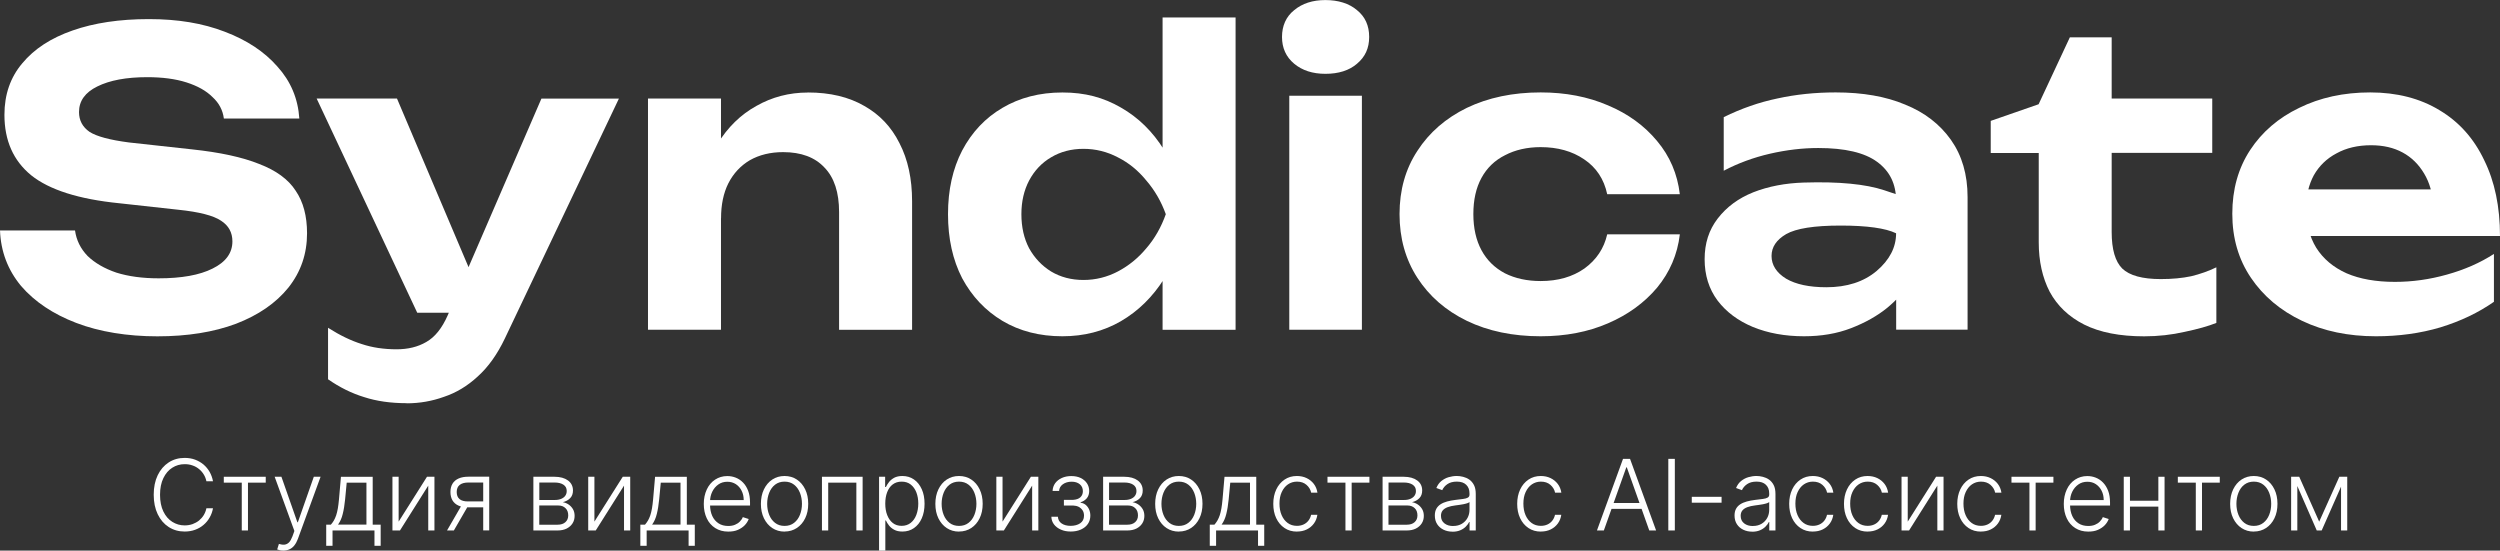
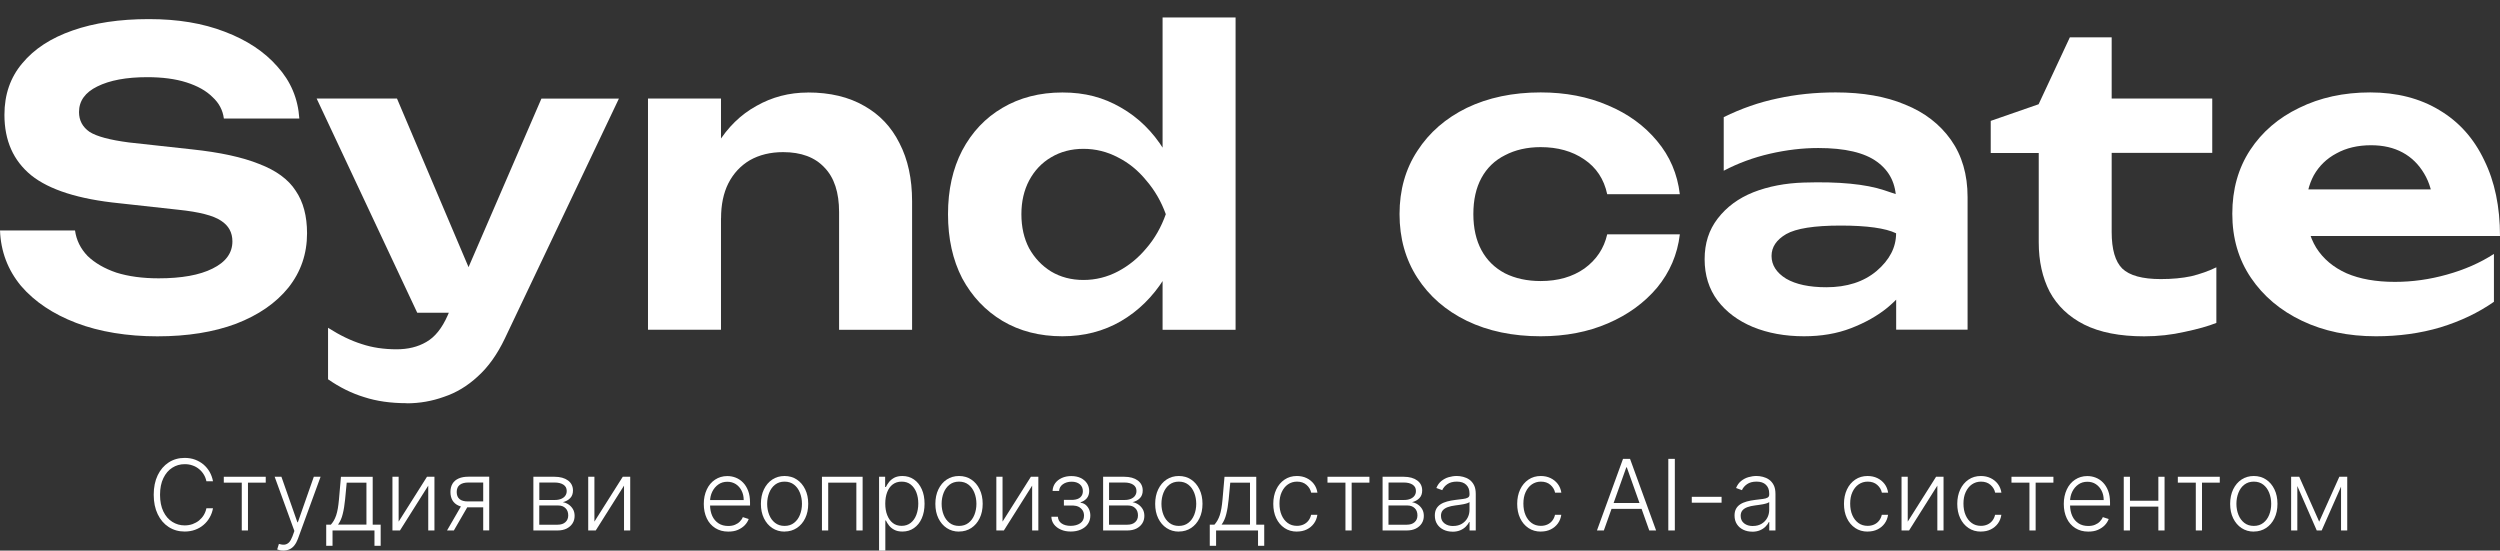
<svg xmlns="http://www.w3.org/2000/svg" id="Layer_2" data-name="Layer 2" viewBox="0 0 395.22 87.04">
  <rect x="0" y="0" width="395.22" height="87.04" fill="#333333" stroke="none" />
  <defs>
    <style> .cls-1 { fill: #fff; stroke-width: 0px; } </style>
  </defs>
  <g id="Layer_1-2" data-name="Layer 1">
    <g>
      <path class="cls-1" d="M33.67,76.08h-1.04c-.08-.39-.22-.75-.42-1.07-.2-.33-.45-.62-.75-.86-.3-.25-.64-.44-1.03-.57-.38-.14-.8-.2-1.24-.2-.72,0-1.37.19-1.95.56-.59.37-1.06.92-1.41,1.64-.35.72-.53,1.6-.53,2.64s.18,1.93.53,2.65c.35.72.82,1.26,1.41,1.63.59.37,1.24.56,1.95.56.45,0,.86-.07,1.24-.2.38-.14.73-.33,1.03-.57.3-.25.55-.53.75-.86.2-.33.34-.69.42-1.08h1.04c-.09.52-.26,1-.52,1.45-.25.45-.57.84-.96,1.17-.39.34-.84.6-1.34.78-.51.19-1.06.28-1.66.28-.95,0-1.79-.24-2.53-.72-.74-.48-1.31-1.15-1.73-2.02-.42-.87-.63-1.9-.63-3.08s.21-2.21.63-3.08c.42-.87,1-1.54,1.73-2.02.74-.48,1.58-.72,2.53-.72.6,0,1.16.09,1.66.28.5.19.95.45,1.34.78.39.34.71.73.96,1.17.25.45.42.93.52,1.45Z" />
      <path class="cls-1" d="M35.38,76.3v-.93h6.63v.93h-2.81v7.56h-.98v-7.56h-2.84Z" />
      <path class="cls-1" d="M44.77,87.04c-.2,0-.38-.02-.55-.06-.17-.04-.3-.08-.4-.12l.27-.87c.34.1.63.14.9.11.26-.03.49-.15.7-.35.2-.21.38-.53.54-.95l.31-.86-3.12-8.57h1.07l2.52,7.19h.08l2.52-7.19h1.07l-3.59,9.83c-.15.41-.34.75-.56,1.03s-.48.48-.77.61c-.29.13-.61.2-.97.2Z" />
      <path class="cls-1" d="M51.57,86.28v-3.34h.74c.18-.21.34-.43.48-.67.14-.24.25-.51.36-.82.1-.31.19-.67.26-1.08.07-.41.13-.89.18-1.44l.31-3.55h5.02v7.56h1.26v3.34h-.98v-2.42h-6.63v2.42h-.99ZM53.44,82.93h4.49v-6.63h-3.12l-.25,2.63c-.09.89-.21,1.67-.38,2.33-.16.66-.41,1.22-.74,1.67Z" />
      <path class="cls-1" d="M63.02,82.46l4.48-7.09h1.18v8.49h-.98v-7.09l-4.47,7.09h-1.19v-8.49h.98v7.09Z" />
      <path class="cls-1" d="M70.67,83.86l2.44-4.22h1.08l-2.44,4.22h-1.08ZM76.39,83.86v-7.58h-2.34c-.61,0-1.07.13-1.38.38s-.47.62-.47,1.12.15.87.45,1.12.73.37,1.3.37h2.72v.93h-2.72c-.59,0-1.08-.09-1.49-.28-.41-.19-.72-.46-.93-.82-.21-.36-.32-.8-.32-1.32s.11-.96.33-1.32c.22-.36.54-.63.97-.82s.94-.28,1.55-.28h3.28v8.49h-.94Z" />
      <path class="cls-1" d="M84.32,83.86v-8.49h3.34c.9,0,1.61.2,2.14.59.52.39.78.92.78,1.58,0,.51-.15.91-.44,1.21-.29.3-.68.52-1.17.64.33.06.63.17.91.36s.51.43.69.73.27.66.27,1.08c0,.44-.11.84-.33,1.18s-.53.62-.93.82c-.4.2-.88.3-1.43.3h-3.83ZM85.26,79.04h2.47c.38,0,.71-.06.99-.18.28-.12.5-.28.65-.5.15-.22.23-.47.22-.76,0-.42-.17-.74-.51-.97-.34-.23-.81-.35-1.42-.35h-2.4v2.75ZM85.26,82.95h2.89c.52,0,.93-.13,1.23-.4.3-.27.45-.62.45-1.07,0-.48-.14-.86-.43-1.14-.29-.29-.67-.43-1.15-.43h-3v3.04Z" />
      <path class="cls-1" d="M93.97,82.46l4.48-7.09h1.18v8.49h-.98v-7.09l-4.47,7.09h-1.19v-8.49h.98v7.09Z" />
-       <path class="cls-1" d="M101.23,86.28v-3.34h.74c.18-.21.34-.43.48-.67.14-.24.25-.51.36-.82.1-.31.19-.67.26-1.08.07-.41.13-.89.18-1.44l.31-3.55h5.02v7.56h1.26v3.34h-.98v-2.42h-6.63v2.42h-.99ZM103.09,82.93h4.49v-6.63h-3.12l-.25,2.63c-.09.89-.21,1.67-.38,2.33-.16.66-.41,1.22-.74,1.67Z" />
      <path class="cls-1" d="M115.13,84.04c-.79,0-1.48-.19-2.06-.56-.58-.37-1.03-.88-1.34-1.54s-.47-1.42-.47-2.27.16-1.61.47-2.28.75-1.19,1.31-1.56,1.2-.57,1.94-.57c.46,0,.9.08,1.33.25.43.17.81.42,1.15.77.34.34.61.78.81,1.3s.3,1.14.3,1.85v.49h-6.63v-.87h5.63c0-.55-.11-1.04-.33-1.47-.22-.44-.52-.78-.91-1.04-.39-.25-.84-.38-1.35-.38-.54,0-1.01.14-1.42.43s-.73.67-.96,1.14c-.23.47-.35.99-.35,1.55v.52c0,.67.12,1.26.35,1.77.23.5.57.89,1,1.17s.94.41,1.53.41c.4,0,.75-.06,1.06-.19s.56-.29.77-.51c.21-.21.37-.44.47-.7l.93.3c-.13.36-.34.69-.63.99s-.66.54-1.09.73-.94.27-1.51.27Z" />
-       <path class="cls-1" d="M124.03,84.04c-.73,0-1.38-.19-1.94-.56-.56-.37-1-.89-1.32-1.54-.32-.66-.48-1.42-.48-2.28s.16-1.64.48-2.3c.32-.66.76-1.18,1.32-1.55.56-.37,1.21-.56,1.94-.56s1.38.19,1.94.56c.56.37,1,.89,1.32,1.55.32.66.48,1.42.48,2.29s-.16,1.62-.48,2.28c-.32.66-.76,1.17-1.32,1.54-.56.37-1.21.56-1.94.56ZM124.03,83.14c.59,0,1.09-.16,1.5-.48s.72-.74.93-1.27c.21-.53.32-1.11.32-1.74s-.11-1.22-.32-1.75c-.21-.53-.52-.96-.93-1.28s-.91-.48-1.5-.48-1.08.16-1.5.48c-.41.32-.72.75-.93,1.28-.21.53-.32,1.11-.32,1.75s.11,1.21.32,1.74c.21.53.52.95.93,1.27s.91.48,1.5.48Z" />
+       <path class="cls-1" d="M124.03,84.04c-.73,0-1.38-.19-1.94-.56-.56-.37-1-.89-1.32-1.54-.32-.66-.48-1.42-.48-2.28s.16-1.64.48-2.3c.32-.66.76-1.18,1.32-1.55.56-.37,1.21-.56,1.94-.56s1.38.19,1.94.56c.56.37,1,.89,1.32,1.55.32.66.48,1.42.48,2.29s-.16,1.62-.48,2.28c-.32.66-.76,1.17-1.32,1.54-.56.37-1.21.56-1.94.56ZM124.03,83.14c.59,0,1.09-.16,1.5-.48s.72-.74.93-1.27c.21-.53.32-1.11.32-1.74s-.11-1.22-.32-1.75c-.21-.53-.52-.96-.93-1.28s-.91-.48-1.5-.48-1.08.16-1.5.48c-.41.32-.72.75-.93,1.28-.21.53-.32,1.11-.32,1.75s.11,1.21.32,1.74c.21.53.52.95.93,1.27s.91.48,1.5.48" />
      <path class="cls-1" d="M129.94,83.86v-8.49h6.43v8.49h-.99v-7.56h-4.45v7.56h-.99Z" />
      <path class="cls-1" d="M138.97,87.04v-11.67h.96v1.62h.12c.12-.25.28-.51.49-.78.21-.27.48-.49.82-.68.34-.18.77-.28,1.29-.28.7,0,1.31.18,1.84.55s.93.88,1.23,1.54.44,1.42.44,2.3-.15,1.64-.44,2.3-.7,1.17-1.23,1.54-1.13.55-1.83.55c-.51,0-.94-.09-1.29-.28-.34-.18-.62-.41-.83-.68-.21-.27-.38-.54-.49-.79h-.09v4.76h-.98ZM139.95,79.62c0,.69.1,1.29.31,1.82s.5.94.88,1.24c.38.3.85.45,1.4.45s1.04-.16,1.43-.47c.39-.31.69-.73.89-1.26s.31-1.13.31-1.79-.1-1.24-.3-1.76c-.2-.52-.5-.94-.89-1.25-.39-.31-.87-.46-1.44-.46s-1.02.15-1.41.44-.68.71-.88,1.23c-.2.52-.3,1.12-.3,1.8Z" />
      <path class="cls-1" d="M151.61,84.04c-.73,0-1.38-.19-1.94-.56-.56-.37-1-.89-1.32-1.54-.32-.66-.48-1.42-.48-2.28s.16-1.64.48-2.3c.32-.66.76-1.18,1.32-1.55.56-.37,1.21-.56,1.94-.56s1.38.19,1.94.56c.56.37,1,.89,1.32,1.55.32.66.48,1.42.48,2.29s-.16,1.62-.48,2.28c-.32.66-.76,1.17-1.32,1.54-.56.37-1.21.56-1.94.56ZM151.61,83.14c.59,0,1.09-.16,1.5-.48s.72-.74.93-1.27c.21-.53.32-1.11.32-1.74s-.11-1.22-.32-1.75c-.21-.53-.52-.96-.93-1.28s-.91-.48-1.5-.48-1.08.16-1.5.48c-.41.32-.72.75-.93,1.28-.21.53-.32,1.11-.32,1.75s.11,1.21.32,1.74c.21.53.52.95.93,1.27s.91.48,1.5.48Z" />
      <path class="cls-1" d="M158.49,82.46l4.48-7.09h1.18v8.49h-.98v-7.09l-4.47,7.09h-1.19v-8.49h.98v7.09Z" />
      <path class="cls-1" d="M166.2,81.69h1.04c.03.45.22.81.59,1.06.36.25.84.38,1.43.38s1.12-.14,1.51-.41.6-.67.6-1.2c0-.32-.07-.6-.22-.83s-.35-.42-.61-.56c-.26-.13-.55-.2-.87-.21h-1.48v-.9h1.46c.5-.03.89-.17,1.15-.41.26-.25.39-.57.39-.96,0-.45-.16-.82-.48-1.09s-.76-.41-1.3-.41-1.02.14-1.39.41c-.37.27-.56.62-.59,1.05h-1.03c.02-.46.16-.87.41-1.22.26-.35.61-.63,1.05-.83.44-.2.94-.3,1.5-.3s1.07.1,1.5.31c.42.21.75.49.98.84s.35.76.35,1.21-.13.85-.38,1.15c-.26.3-.58.51-.98.63v.08c.3.03.57.14.8.33.23.19.41.43.54.72s.2.62.2.98c0,.5-.13.94-.39,1.32-.26.38-.63.67-1.09.88-.47.21-1,.32-1.61.32s-1.11-.1-1.56-.3c-.46-.2-.82-.47-1.09-.82-.27-.35-.41-.76-.42-1.22Z" />
      <path class="cls-1" d="M174.39,83.86v-8.49h3.34c.9,0,1.61.2,2.14.59.52.39.78.92.78,1.58,0,.51-.15.91-.44,1.21-.29.3-.68.52-1.17.64.33.06.63.17.91.36s.51.43.69.73.27.66.27,1.08c0,.44-.11.84-.33,1.18s-.53.62-.93.82c-.4.2-.88.3-1.43.3h-3.83ZM175.33,79.04h2.47c.38,0,.71-.06.99-.18.28-.12.5-.28.65-.5.15-.22.23-.47.22-.76,0-.42-.17-.74-.51-.97-.34-.23-.81-.35-1.42-.35h-2.4v2.75ZM175.33,82.95h2.89c.52,0,.93-.13,1.23-.4.3-.27.45-.62.45-1.07,0-.48-.14-.86-.43-1.14-.29-.29-.67-.43-1.15-.43h-3v3.04Z" />
      <path class="cls-1" d="M186.36,84.04c-.73,0-1.38-.19-1.94-.56-.56-.37-1-.89-1.32-1.54-.32-.66-.48-1.42-.48-2.28s.16-1.64.48-2.3c.32-.66.76-1.18,1.32-1.55.56-.37,1.21-.56,1.94-.56s1.38.19,1.94.56c.56.37,1,.89,1.32,1.55.32.66.48,1.42.48,2.29s-.16,1.62-.48,2.28c-.32.66-.76,1.17-1.32,1.54-.56.37-1.21.56-1.94.56ZM186.36,83.14c.59,0,1.09-.16,1.5-.48s.72-.74.93-1.27c.21-.53.32-1.11.32-1.74s-.11-1.22-.32-1.75c-.21-.53-.52-.96-.93-1.28s-.91-.48-1.5-.48-1.08.16-1.5.48c-.41.32-.72.75-.93,1.28-.21.53-.32,1.11-.32,1.75s.11,1.21.32,1.74c.21.53.52.95.93,1.27s.91.48,1.5.48Z" />
      <path class="cls-1" d="M191.25,86.28v-3.34h.74c.18-.21.34-.43.48-.67.14-.24.25-.51.36-.82.1-.31.19-.67.26-1.08.07-.41.13-.89.18-1.44l.31-3.55h5.02v7.56h1.26v3.34h-.98v-2.42h-6.63v2.42h-.99ZM193.12,82.93h4.49v-6.63h-3.12l-.25,2.63c-.09.89-.21,1.67-.38,2.33-.16.66-.41,1.22-.74,1.67Z" />
      <path class="cls-1" d="M205.04,84.04c-.76,0-1.42-.19-1.98-.57s-1-.9-1.31-1.56-.46-1.41-.46-2.26.16-1.61.47-2.27.75-1.18,1.31-1.56,1.21-.57,1.95-.57c.57,0,1.08.11,1.54.33s.84.53,1.14.92.49.86.57,1.38h-.99c-.1-.48-.35-.89-.74-1.23s-.89-.51-1.5-.51c-.54,0-1.02.15-1.44.44s-.74.7-.98,1.22-.35,1.12-.35,1.81.11,1.3.34,1.83.55.94.96,1.24.9.45,1.46.45c.38,0,.72-.07,1.03-.21s.57-.34.78-.61.35-.57.43-.93h.99c-.07.51-.25.97-.54,1.37s-.66.71-1.12.94-.98.34-1.57.34Z" />
      <path class="cls-1" d="M209.86,76.3v-.93h6.63v.93h-2.81v7.56h-.98v-7.56h-2.84Z" />
      <path class="cls-1" d="M218.57,83.86v-8.49h3.34c.9,0,1.61.2,2.14.59s.78.92.78,1.58c0,.51-.15.91-.44,1.21s-.68.52-1.17.64c.33.06.63.17.91.36s.51.43.69.73.27.66.27,1.08c0,.44-.11.84-.33,1.18s-.53.62-.93.82-.88.3-1.43.3h-3.83ZM219.51,79.04h2.47c.38,0,.72-.06.99-.18s.5-.28.65-.5.23-.47.22-.76c0-.42-.17-.74-.51-.97s-.81-.35-1.42-.35h-2.4v2.75ZM219.51,82.95h2.89c.52,0,.93-.13,1.23-.4s.45-.62.45-1.07c0-.48-.14-.86-.43-1.14s-.67-.43-1.15-.43h-3v3.04Z" />
      <path class="cls-1" d="M229.62,84.05c-.51,0-.98-.1-1.4-.3s-.76-.49-1.01-.87-.38-.84-.38-1.39c0-.42.08-.77.24-1.06s.38-.52.67-.71.64-.33,1.03-.44.84-.19,1.32-.25c.48-.06.88-.11,1.21-.15s.58-.11.75-.21.26-.25.26-.46v-.2c0-.58-.17-1.03-.52-1.37s-.84-.5-1.48-.5c-.61,0-1.11.13-1.5.4s-.65.59-.81.95l-.93-.34c.19-.46.46-.84.8-1.11s.72-.48,1.14-.6.85-.19,1.28-.19c.32,0,.66.04,1.01.13s.68.23.98.44.55.5.74.87.28.84.28,1.41v5.76h-.98v-1.34h-.06c-.12.25-.29.49-.53.73s-.52.43-.87.58-.76.23-1.23.23ZM229.75,83.15c.52,0,.98-.12,1.36-.35s.68-.54.89-.93.31-.81.31-1.27v-1.23c-.07.07-.2.13-.37.19s-.37.1-.59.15-.44.08-.67.11-.42.06-.6.08c-.48.06-.89.15-1.23.28s-.6.3-.78.52-.27.5-.27.84c0,.52.18.91.55,1.2s.83.42,1.39.42Z" />
      <path class="cls-1" d="M243.6,84.04c-.76,0-1.42-.19-1.98-.57s-1-.9-1.31-1.56-.46-1.41-.46-2.26.16-1.61.47-2.27.75-1.18,1.31-1.56,1.21-.57,1.95-.57c.57,0,1.08.11,1.54.33s.84.53,1.14.92.49.86.57,1.38h-.99c-.1-.48-.35-.89-.74-1.23s-.89-.51-1.5-.51c-.54,0-1.02.15-1.44.44s-.74.7-.98,1.22-.35,1.12-.35,1.81.11,1.3.34,1.83.55.94.96,1.24.9.45,1.46.45c.38,0,.72-.07,1.03-.21s.57-.34.78-.61.35-.57.43-.93h.99c-.07.51-.25.97-.54,1.37s-.66.71-1.12.94-.98.34-1.57.34Z" />
      <path class="cls-1" d="M253.54,83.86h-1.08l4.12-11.32h1.11l4.12,11.32h-1.08l-3.55-9.98h-.08l-3.55,9.98ZM254.32,79.52h5.62v.93h-5.62v-.93Z" />
      <path class="cls-1" d="M264.77,72.54v11.32h-1.03v-11.32h1.03Z" />
      <path class="cls-1" d="M272.16,78.54v.93h-4.71v-.93h4.71Z" />
      <path class="cls-1" d="M277,84.05c-.51,0-.98-.1-1.4-.3s-.76-.49-1.01-.87-.38-.84-.38-1.39c0-.42.08-.77.24-1.06s.38-.52.67-.71.64-.33,1.03-.44.84-.19,1.32-.25c.48-.06.88-.11,1.21-.15s.58-.11.75-.21.26-.25.26-.46v-.2c0-.58-.17-1.03-.52-1.37s-.84-.5-1.48-.5c-.61,0-1.11.13-1.5.4s-.65.59-.81.95l-.93-.34c.19-.46.46-.84.8-1.11s.72-.48,1.14-.6.85-.19,1.28-.19c.32,0,.66.04,1.01.13s.68.23.98.44.55.5.74.87.28.84.28,1.41v5.76h-.98v-1.34h-.06c-.12.25-.29.49-.53.73s-.52.43-.87.58-.76.23-1.23.23ZM277.13,83.15c.52,0,.98-.12,1.36-.35s.68-.54.89-.93.31-.81.31-1.27v-1.23c-.07.07-.2.13-.37.19s-.37.1-.59.15-.44.08-.67.11-.42.06-.6.08c-.48.06-.89.15-1.23.28s-.6.3-.78.52-.27.5-.27.84c0,.52.18.91.55,1.2s.83.42,1.39.42Z" />
-       <path class="cls-1" d="M286.6,84.04c-.76,0-1.42-.19-1.98-.57s-1-.9-1.31-1.56-.46-1.41-.46-2.26.16-1.61.47-2.27.75-1.18,1.31-1.56,1.21-.57,1.95-.57c.57,0,1.08.11,1.54.33s.84.53,1.14.92.49.86.57,1.38h-.99c-.1-.48-.35-.89-.74-1.23s-.89-.51-1.5-.51c-.54,0-1.02.15-1.44.44s-.74.7-.98,1.22-.35,1.12-.35,1.81.11,1.3.34,1.83.55.94.96,1.24.9.45,1.46.45c.38,0,.72-.07,1.03-.21s.57-.34.78-.61.35-.57.43-.93h.99c-.07.51-.25.97-.54,1.37s-.66.71-1.12.94-.98.34-1.57.34Z" />
      <path class="cls-1" d="M295.26,84.04c-.76,0-1.42-.19-1.98-.57s-1-.9-1.31-1.56-.46-1.41-.46-2.26.16-1.61.47-2.27.75-1.18,1.31-1.56,1.21-.57,1.95-.57c.57,0,1.08.11,1.54.33s.84.53,1.14.92.49.86.57,1.38h-.99c-.1-.48-.35-.89-.74-1.23s-.89-.51-1.5-.51c-.54,0-1.02.15-1.44.44s-.74.7-.98,1.22-.35,1.12-.35,1.81.11,1.3.34,1.83.55.94.96,1.24.9.45,1.46.45c.38,0,.72-.07,1.03-.21s.57-.34.78-.61.35-.57.43-.93h.99c-.07.51-.25.97-.54,1.37s-.66.71-1.12.94-.98.34-1.57.34Z" />
      <path class="cls-1" d="M301.59,82.46l4.48-7.09h1.18v8.49h-.98v-7.09l-4.47,7.09h-1.19v-8.49h.98v7.09Z" />
      <path class="cls-1" d="M313.17,84.04c-.76,0-1.42-.19-1.98-.57s-1-.9-1.31-1.56-.46-1.41-.46-2.26.16-1.61.47-2.27.75-1.18,1.31-1.56,1.21-.57,1.95-.57c.57,0,1.08.11,1.54.33s.84.53,1.14.92.49.86.57,1.38h-.99c-.1-.48-.35-.89-.74-1.23s-.89-.51-1.5-.51c-.54,0-1.02.15-1.44.44s-.74.7-.98,1.22-.35,1.12-.35,1.81.11,1.3.34,1.83.55.94.96,1.24.9.45,1.46.45c.38,0,.72-.07,1.03-.21s.57-.34.78-.61.35-.57.43-.93h.99c-.07.51-.25.97-.54,1.37s-.66.71-1.12.94-.98.34-1.57.34Z" />
      <path class="cls-1" d="M317.99,76.3v-.93h6.63v.93h-2.81v7.56h-.98v-7.56h-2.84Z" />
      <path class="cls-1" d="M330.13,84.04c-.79,0-1.48-.19-2.06-.56s-1.03-.88-1.34-1.54-.47-1.42-.47-2.27.16-1.61.47-2.28.75-1.19,1.31-1.56,1.2-.57,1.94-.57c.46,0,.9.08,1.33.25s.81.42,1.15.77.61.78.81,1.3.3,1.14.3,1.85v.49h-6.63v-.87h5.63c0-.55-.11-1.04-.33-1.47s-.52-.78-.91-1.04-.84-.38-1.35-.38c-.54,0-1.01.14-1.42.43s-.73.67-.96,1.14-.35.99-.35,1.55v.52c0,.67.12,1.26.35,1.77s.57.89,1,1.17.94.41,1.53.41c.4,0,.75-.06,1.06-.19s.56-.29.77-.51.37-.44.47-.7l.93.3c-.13.36-.34.69-.63.99s-.66.54-1.09.73-.94.27-1.51.27Z" />
      <path class="cls-1" d="M336.72,75.37v8.49h-.98v-8.49h.98ZM341.47,79.16v.93h-4.99v-.93h4.99ZM342.19,75.37v8.49h-.98v-8.49h.98Z" />
      <path class="cls-1" d="M344.29,76.3v-.93h6.63v.93h-2.81v7.56h-.98v-7.56h-2.84Z" />
      <path class="cls-1" d="M356.3,84.04c-.73,0-1.38-.19-1.94-.56s-1-.89-1.32-1.54-.48-1.42-.48-2.28.16-1.64.48-2.3.76-1.18,1.32-1.55,1.21-.56,1.94-.56,1.38.19,1.94.56,1,.89,1.32,1.55.48,1.42.48,2.29-.16,1.62-.48,2.28-.76,1.17-1.32,1.54-1.21.56-1.94.56ZM356.3,83.14c.59,0,1.09-.16,1.5-.48s.72-.74.93-1.27.32-1.11.32-1.74-.11-1.22-.32-1.75-.52-.96-.93-1.28-.91-.48-1.5-.48-1.08.16-1.5.48-.72.75-.93,1.28-.32,1.11-.32,1.75.11,1.21.32,1.74.52.95.93,1.27.91.48,1.5.48Z" />
      <path class="cls-1" d="M363.18,75.37v8.49h-.98v-8.49h.98ZM366.63,82.48l3.19-7.11h.96l-3.75,8.49h-.78l-3.71-8.49h.94l3.16,7.11ZM370.09,83.86v-8.49h.98v8.49h-.98Z" />
    </g>
    <g>
      <path class="cls-1" d="M0,36.43h11.86c.21,1.54.88,2.89,1.99,4.04,1.15,1.11,2.67,1.99,4.55,2.63,1.92.6,4.15.9,6.67.9,3.63,0,6.48-.51,8.53-1.54,2.09-1.03,3.14-2.46,3.14-4.3,0-1.41-.6-2.5-1.8-3.27-1.2-.81-3.44-1.39-6.73-1.73l-9.36-1.03c-6.41-.64-11.05-2.12-13.92-4.42-2.82-2.31-4.23-5.49-4.23-9.56,0-3.21.94-5.92,2.82-8.14,1.88-2.27,4.53-4,7.95-5.19,3.42-1.2,7.44-1.8,12.06-1.8s8.53.66,11.99,1.99c3.51,1.33,6.28,3.16,8.34,5.52,2.09,2.31,3.25,5.04,3.46,8.21h-11.93c-.17-1.33-.77-2.46-1.8-3.4-.98-.98-2.35-1.75-4.1-2.31-1.75-.56-3.83-.83-6.22-.83-3.29,0-5.92.49-7.89,1.47-1.92.94-2.89,2.29-2.89,4.04,0,1.33.56,2.37,1.67,3.14,1.15.73,3.23,1.28,6.22,1.67l9.94,1.09c4.45.47,7.99,1.24,10.65,2.31,2.69,1.03,4.62,2.44,5.77,4.23,1.2,1.75,1.8,4,1.8,6.73,0,3.25-.98,6.11-2.95,8.59-1.97,2.44-4.72,4.34-8.27,5.71-3.55,1.33-7.7,1.99-12.44,1.99s-9.15-.71-12.83-2.12c-3.68-1.41-6.58-3.36-8.72-5.84-2.09-2.52-3.21-5.45-3.33-8.79Z" />
      <path class="cls-1" d="M64.3,63.74c-2.52,0-4.77-.32-6.73-.96-1.97-.6-3.87-1.54-5.71-2.82v-8.14c1.88,1.2,3.66,2.05,5.32,2.57,1.67.56,3.51.83,5.52.83,1.8,0,3.36-.38,4.68-1.15,1.37-.77,2.5-2.18,3.4-4.23l14.81-34.25h12.25l-18.02,37.9c-1.2,2.52-2.63,4.53-4.3,6.03-1.62,1.5-3.4,2.57-5.32,3.21-1.88.68-3.85,1.03-5.9,1.03ZM65.96,49.44l-15.9-33.86h12.7l14.37,33.86h-11.16Z" />
      <path class="cls-1" d="M102.44,15.58h11.54v36.55h-11.54V15.58ZM127.71,14.62c3.51,0,6.48.71,8.91,2.12,2.44,1.37,4.3,3.33,5.58,5.9,1.33,2.57,1.99,5.62,1.99,9.17v20.33h-11.54v-18.6c0-3.12-.77-5.47-2.31-7.05-1.5-1.62-3.68-2.44-6.54-2.44-2.01,0-3.76.43-5.26,1.28-1.45.86-2.59,2.07-3.4,3.66-.77,1.54-1.15,3.38-1.15,5.52l-3.72-1.92c.47-3.89,1.52-7.16,3.14-9.81,1.62-2.65,3.68-4.66,6.16-6.03,2.48-1.41,5.19-2.12,8.14-2.12Z" />
      <path class="cls-1" d="M195.33,2.76v49.38h-11.54v-10.77l1.6-3.01v-8.4l-1.6-3.08V2.76h11.54ZM187.7,33.86c-.64,3.89-1.86,7.29-3.66,10.2-1.8,2.86-4.08,5.11-6.86,6.73-2.74,1.58-5.81,2.37-9.23,2.37-3.59,0-6.75-.81-9.49-2.44-2.69-1.62-4.81-3.87-6.35-6.73-1.5-2.91-2.24-6.28-2.24-10.13s.75-7.2,2.24-10.07c1.54-2.91,3.66-5.15,6.35-6.73,2.74-1.62,5.9-2.44,9.49-2.44s6.5.79,9.23,2.37c2.78,1.58,5.07,3.83,6.86,6.73,1.8,2.86,3.01,6.24,3.66,10.13ZM161.47,33.86c0,2.05.41,3.85,1.22,5.39.86,1.54,2.01,2.76,3.46,3.66,1.5.9,3.21,1.35,5.13,1.35s3.74-.45,5.45-1.35,3.21-2.12,4.49-3.66c1.33-1.54,2.35-3.33,3.08-5.39-.73-2.01-1.75-3.78-3.08-5.32-1.28-1.58-2.78-2.8-4.49-3.66-1.71-.9-3.53-1.35-5.45-1.35s-3.63.45-5.13,1.35c-1.45.85-2.61,2.07-3.46,3.66-.81,1.54-1.22,3.31-1.22,5.32Z" />
-       <path class="cls-1" d="M203.82,15.13h11.48v37h-11.48V15.13ZM209.53,11.67c-2.01,0-3.66-.53-4.94-1.6-1.28-1.07-1.92-2.48-1.92-4.23s.64-3.21,1.92-4.23c1.28-1.07,2.93-1.6,4.94-1.6s3.76.53,5,1.6c1.28,1.03,1.92,2.44,1.92,4.23s-.64,3.16-1.92,4.23c-1.24,1.07-2.91,1.6-5,1.6Z" />
      <path class="cls-1" d="M265.56,37.07c-.38,3.16-1.58,5.96-3.59,8.4-2.01,2.39-4.6,4.28-7.76,5.64-3.16,1.37-6.71,2.05-10.65,2.05-4.4,0-8.29-.81-11.67-2.44-3.33-1.62-5.94-3.89-7.82-6.8-1.88-2.91-2.82-6.26-2.82-10.07s.94-7.14,2.82-10c1.88-2.91,4.49-5.17,7.82-6.8,3.38-1.62,7.27-2.44,11.67-2.44,3.93,0,7.48.68,10.65,2.05,3.16,1.33,5.75,3.21,7.76,5.64,2.01,2.39,3.21,5.19,3.59,8.4h-11.48c-.51-2.39-1.73-4.23-3.66-5.52-1.88-1.28-4.17-1.92-6.86-1.92-2.14,0-4.02.43-5.64,1.28-1.62.81-2.86,2.01-3.72,3.59s-1.28,3.48-1.28,5.71.43,4.13,1.28,5.71,2.09,2.8,3.72,3.66c1.62.81,3.51,1.22,5.64,1.22,2.74,0,5.04-.66,6.93-1.99,1.88-1.37,3.08-3.16,3.59-5.39h11.48Z" />
      <path class="cls-1" d="M299.75,31.74c0-2.65-1-4.7-3.01-6.16-1.97-1.45-5.07-2.18-9.3-2.18-2.48,0-5.02.3-7.63.9s-5.04,1.5-7.31,2.69v-8.47c2.78-1.37,5.6-2.35,8.47-2.95,2.91-.64,5.99-.96,9.23-.96,4.28,0,7.93.64,10.97,1.92,3.08,1.24,5.49,3.1,7.25,5.58,1.75,2.48,2.63,5.49,2.63,9.04v20.97h-11.29v-20.39ZM285.19,28.86c5.52-.17,9.75.24,12.7,1.22,2.99.94,4.64,1.69,4.94,2.24.3.51.45,3.38.45,8.59,0,1.07-.43,2.31-1.28,3.72-.86,1.37-2.07,2.71-3.66,4.04-1.58,1.28-3.48,2.35-5.71,3.21-2.22.86-4.7,1.28-7.44,1.28-2.99,0-5.69-.49-8.08-1.47-2.35-.98-4.21-2.37-5.58-4.17-1.37-1.84-2.05-4.02-2.05-6.54s.68-4.62,2.05-6.41c1.41-1.84,3.29-3.23,5.64-4.17,2.39-.94,5.07-1.45,8.02-1.54ZM290.96,35.66c-4.15,0-7.01.45-8.59,1.35-1.54.9-2.31,2.05-2.31,3.46s.77,2.65,2.31,3.59c1.54.9,3.66,1.35,6.35,1.35,3.25,0,5.9-.85,7.95-2.57,2.05-1.75,3.08-3.74,3.08-5.96-1.67-.81-4.6-1.22-8.79-1.22Z" />
      <path class="cls-1" d="M314.71,24.18v-5.07l7.57-2.63,4.94-10.58h6.61v9.68h15.9v8.59h-15.9v12.51c0,2.74.56,4.66,1.67,5.77,1.15,1.11,3.19,1.67,6.09,1.67,1.8,0,3.4-.15,4.81-.45,1.41-.34,2.74-.81,3.98-1.41v8.79c-1.28.51-2.95.98-5,1.41-2.05.47-4.19.71-6.41.71-3.85,0-7.01-.62-9.49-1.86-2.44-1.24-4.25-2.97-5.45-5.19-1.15-2.22-1.73-4.83-1.73-7.82v-14.11h-7.57Z" />
      <path class="cls-1" d="M375.6,53.16c-4.36,0-8.25-.81-11.67-2.44s-6.11-3.89-8.08-6.8c-1.97-2.91-2.95-6.28-2.95-10.13s.94-7.2,2.82-10.07c1.88-2.86,4.47-5.09,7.76-6.67,3.29-1.62,7.03-2.44,11.22-2.44s7.89.94,10.97,2.82c3.08,1.84,5.43,4.47,7.05,7.89,1.67,3.38,2.5,7.37,2.5,11.99h-33.03v-7.37h26.74l-4.23,2.63c-.13-2.01-.62-3.72-1.47-5.13-.86-1.45-1.99-2.57-3.4-3.33-1.41-.77-3.08-1.15-5-1.15-2.09,0-3.91.43-5.45,1.28-1.54.81-2.74,1.97-3.59,3.46-.81,1.5-1.22,3.23-1.22,5.19,0,2.44.53,4.53,1.6,6.28,1.11,1.75,2.71,3.1,4.81,4.04,2.09.9,4.64,1.35,7.63,1.35,2.74,0,5.47-.38,8.21-1.15,2.78-.77,5.26-1.86,7.44-3.27v7.57c-2.44,1.71-5.26,3.06-8.46,4.04-3.16.94-6.56,1.41-10.2,1.41Z" />
    </g>
  </g>
</svg>